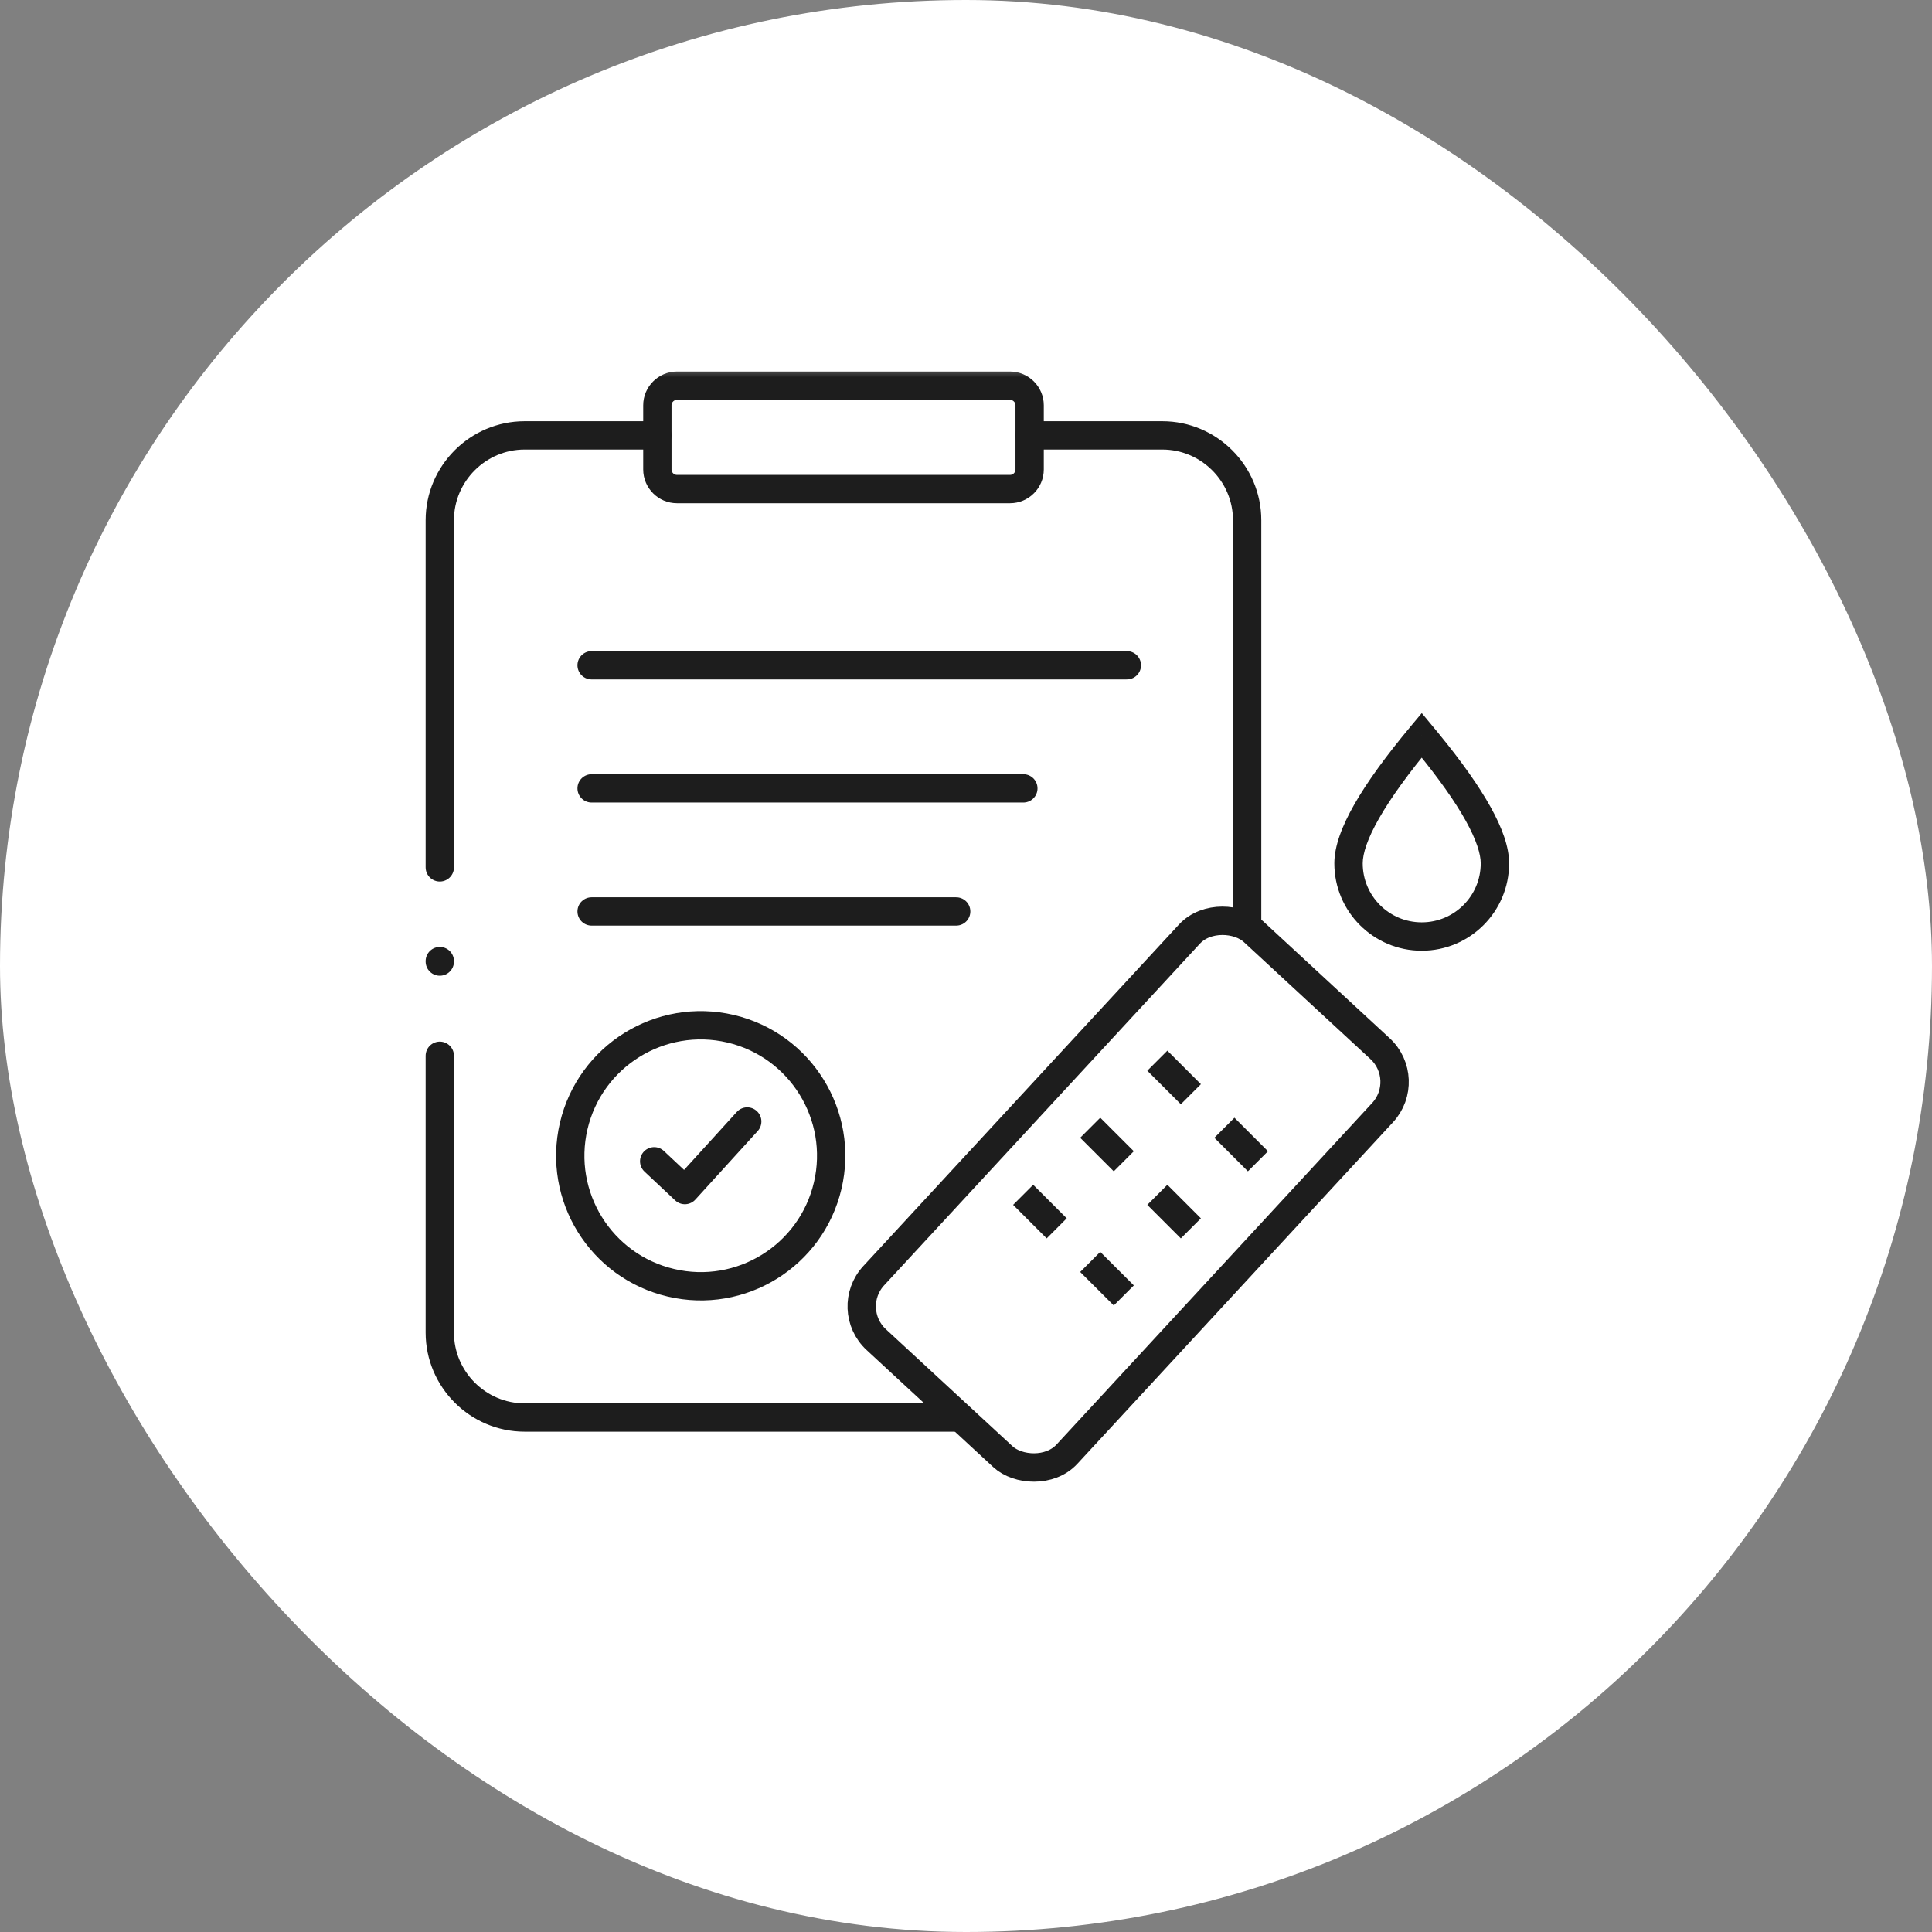
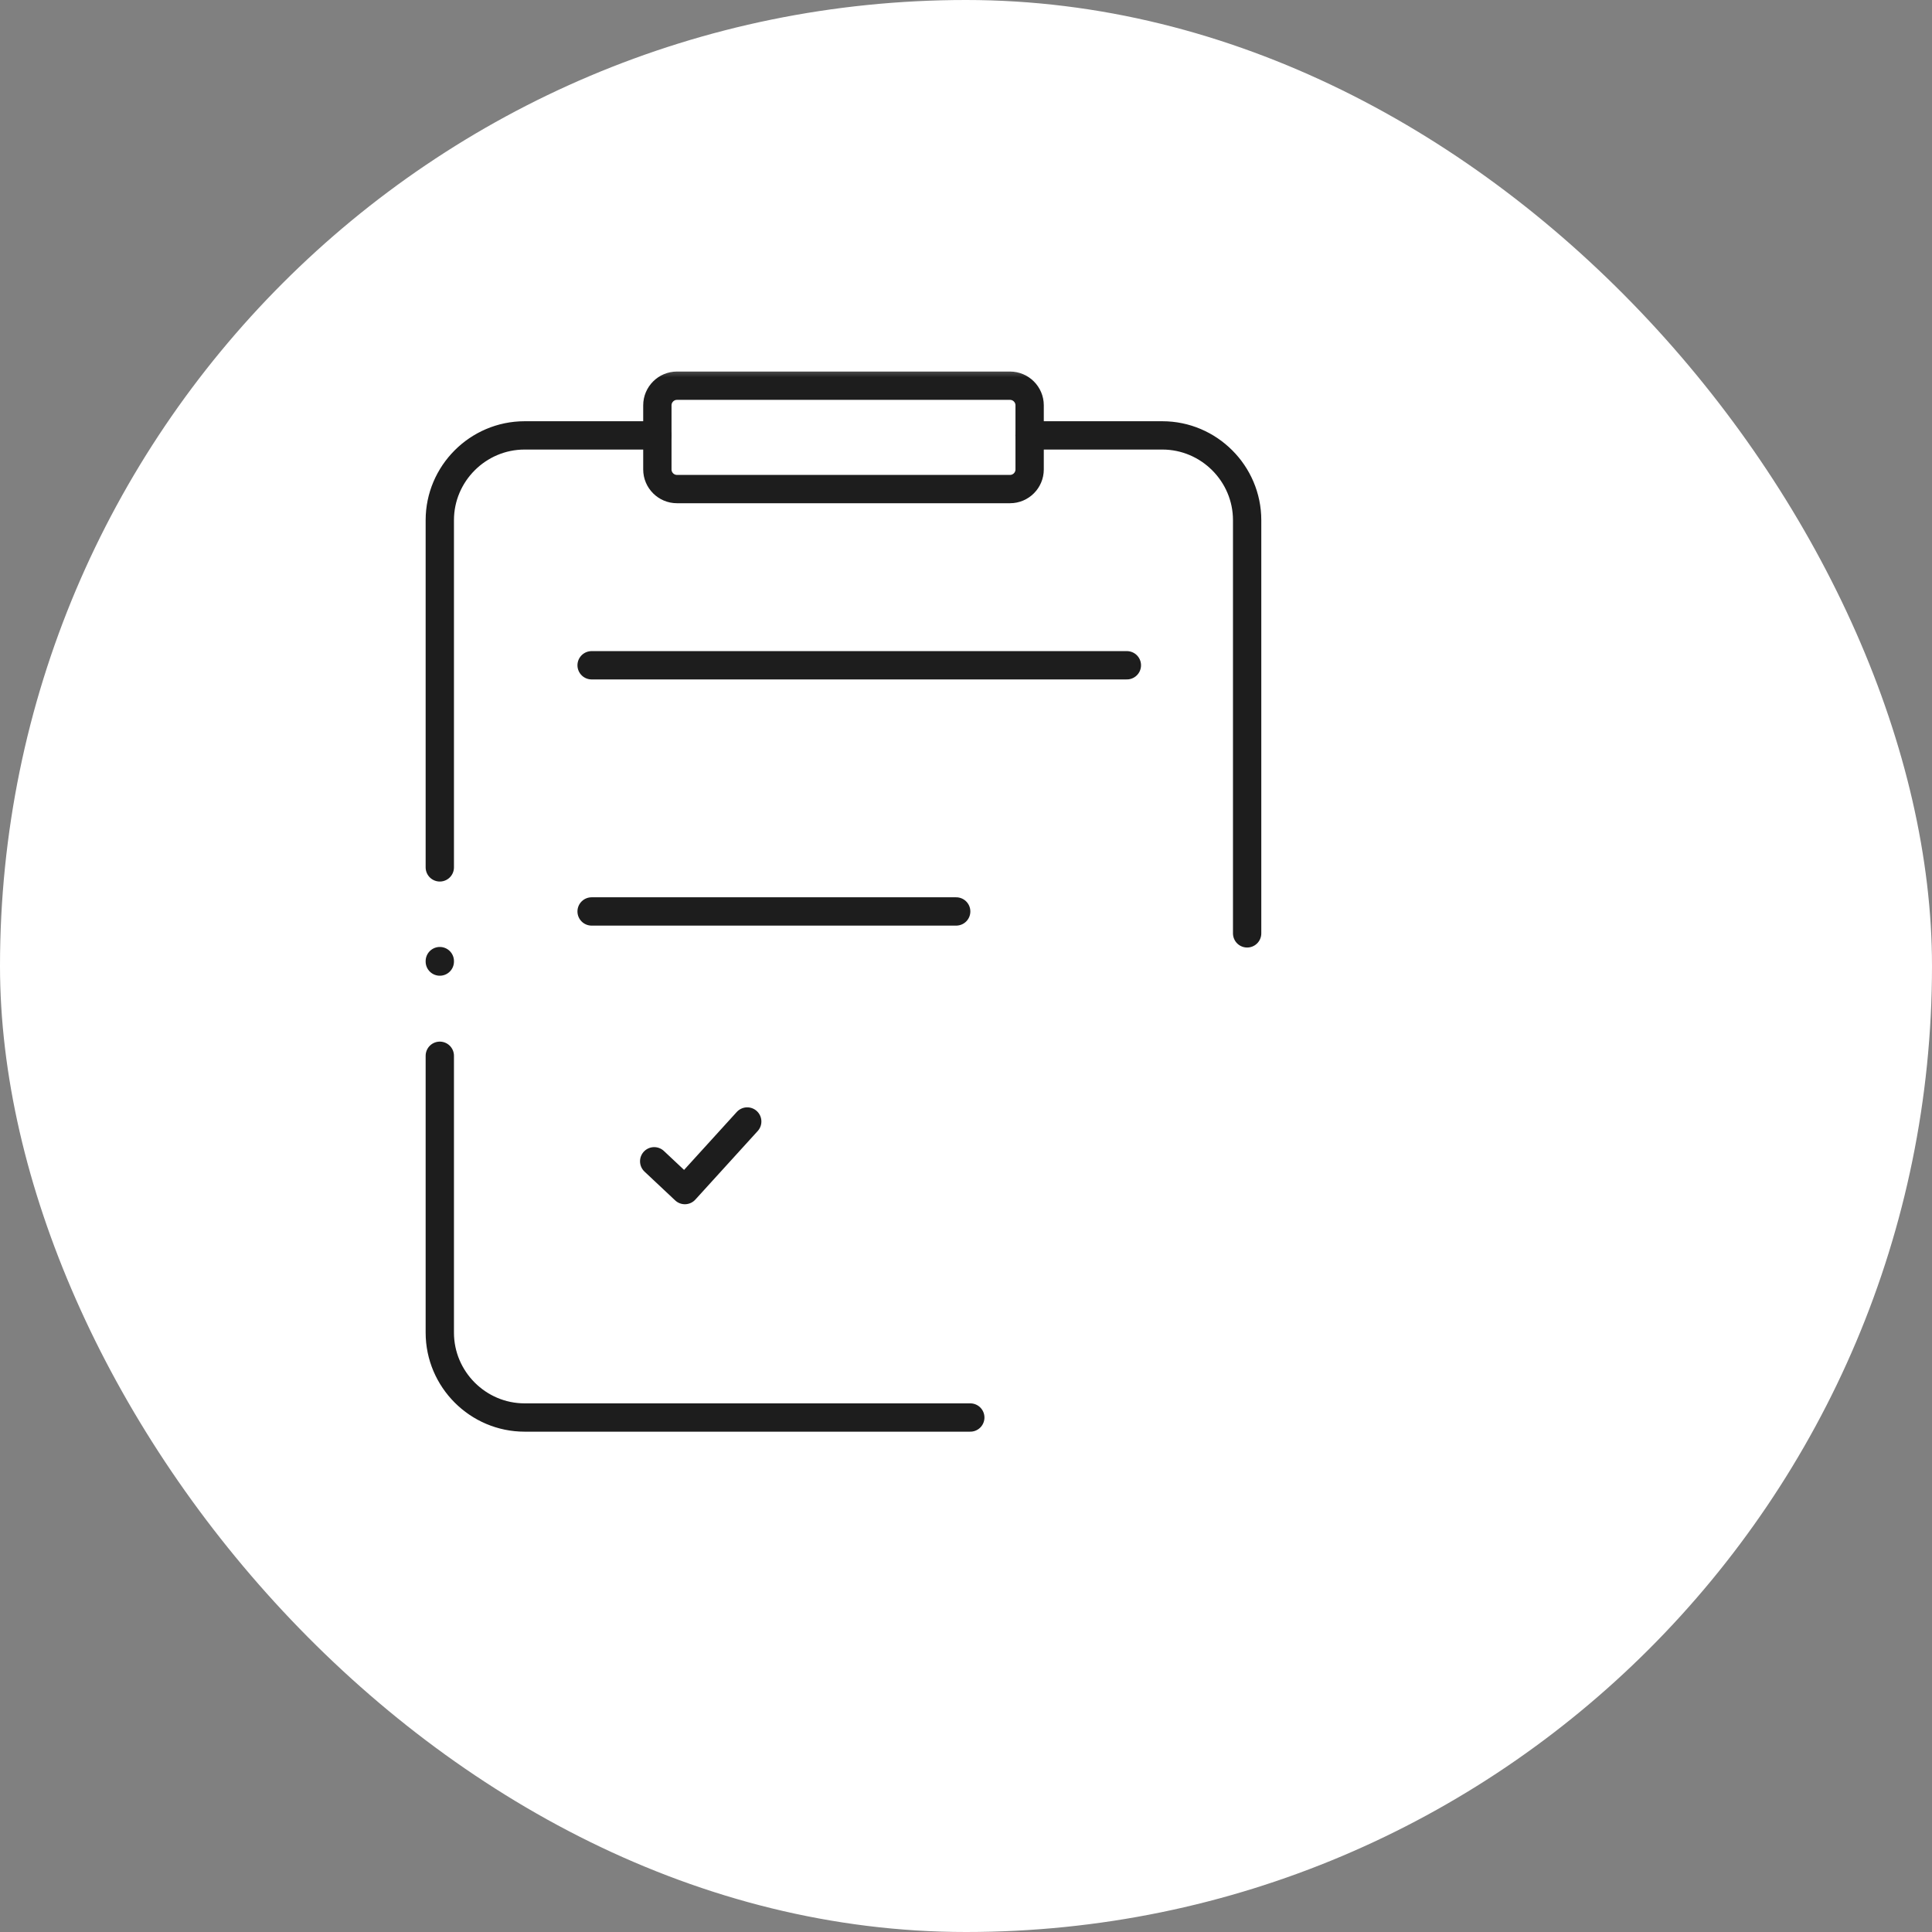
<svg xmlns="http://www.w3.org/2000/svg" width="64" height="64" viewBox="0 0 64 64" fill="none">
  <rect x="0" y="0" width="64" height="64" fill="#808080" stroke="none" />
  <rect y="0" width="64" height="64" rx="32" fill="white" />
  <g clip-path="url(#clip0_1124_15570)">
    <mask id="mask0_1124_15570" style="mask-type:luminance" maskUnits="userSpaceOnUse" x="11" y="11" width="41" height="41">
      <path d="M11.992 11.996H51.992V51.996H11.992V11.996Z" fill="white" />
    </mask>
    <g mask="url(#mask0_1124_15570)">
      <path fill-rule="evenodd" clip-rule="evenodd" d="M36.094 30.757C39.793 30.578 40.226 33.486 40.264 34.329C40.277 33.762 40.406 32.239 41.313 30.919V17.231C41.313 15.687 40.049 14.423 38.504 14.423H34.106V15.552C34.106 15.909 33.814 16.201 33.457 16.201H22.423C22.066 16.201 21.774 15.909 21.774 15.552V14.423H17.378C15.833 14.423 14.569 15.687 14.569 17.231V44.146C14.569 45.692 15.833 46.957 17.378 46.957H32.142C29.75 41.693 31.47 33.483 37.938 34.033C36.902 33.417 36.322 32.283 36.094 30.757Z" fill="white" />
      <path fill-rule="evenodd" clip-rule="evenodd" d="M27.419 39.274C27.963 36.951 26.523 34.623 24.201 34.078C21.876 33.534 19.552 34.975 19.005 37.298C18.461 39.624 19.902 41.949 22.226 42.494C24.548 43.041 26.875 41.599 27.419 39.274Z" fill="white" />
      <path fill-rule="evenodd" clip-rule="evenodd" d="M22.424 16.201H33.459C33.816 16.201 34.108 15.909 34.108 15.552V14.423V13.426C34.108 13.07 33.816 12.777 33.459 12.777H22.424C22.068 12.777 21.776 13.07 21.776 13.426V14.423V15.552C21.776 15.909 22.068 16.201 22.424 16.201Z" fill="white" />
      <path d="M14.569 28.733V17.231C14.569 15.688 15.833 14.423 17.378 14.423H21.774M32.142 46.957H17.378C15.833 46.957 14.569 45.692 14.569 44.146V34.974M34.106 14.423H38.504C40.049 14.423 41.313 15.688 41.313 17.231V30.919" stroke="#1D1D1D" stroke-width="0.938" stroke-miterlimit="10" stroke-linecap="round" stroke-linejoin="round" />
-       <path d="M19.005 37.298C19.552 34.975 21.876 33.534 24.201 34.078C26.523 34.623 27.963 36.951 27.419 39.274C26.875 41.599 24.548 43.041 22.226 42.494C19.902 41.949 18.461 39.624 19.005 37.298Z" stroke="#1D1D1D" stroke-width="0.938" stroke-miterlimit="10" stroke-linecap="round" stroke-linejoin="round" />
      <path d="M19.598 22.038H37.329" stroke="#1D1D1D" stroke-width="0.938" stroke-miterlimit="10" stroke-linecap="round" stroke-linejoin="round" />
-       <path d="M19.598 26.116H33.9" stroke="#1D1D1D" stroke-width="0.938" stroke-miterlimit="10" stroke-linecap="round" stroke-linejoin="round" />
      <path d="M21.671 38.469L22.687 39.423L24.753 37.151" stroke="#1D1D1D" stroke-width="0.938" stroke-miterlimit="10" stroke-linecap="round" stroke-linejoin="round" />
      <path d="M22.424 12.777H33.459C33.816 12.777 34.108 13.07 34.108 13.426V15.552C34.108 15.909 33.816 16.201 33.459 16.201H22.424C22.068 16.201 21.776 15.909 21.776 15.552V13.426C21.776 13.07 22.068 12.777 22.424 12.777Z" stroke="#1D1D1D" stroke-width="0.938" stroke-miterlimit="10" stroke-linecap="round" stroke-linejoin="round" />
      <path d="M19.598 30.193H31.675" stroke="#1D1D1D" stroke-width="0.938" stroke-miterlimit="10" stroke-linecap="round" stroke-linejoin="round" />
      <path d="M14.569 31.853V31.838" stroke="#1D1D1D" stroke-width="0.938" stroke-miterlimit="10" stroke-linecap="round" stroke-linejoin="round" />
    </g>
    <g clip-path="url(#clip1_1124_15570)">
-       <rect x="27.926" y="43.36" width="18.407" height="8.713" rx="1.5" transform="rotate(-47.256 27.926 43.36)" fill="white" stroke="#1D1D1D" stroke-width="0.94" stroke-linecap="round" stroke-linejoin="round" />
      <line x1="38.338" y1="35.136" x2="39.449" y2="36.247" stroke="#1D1D1D" stroke-width="0.94" />
      <line x1="36.115" y1="37.358" x2="37.227" y2="38.469" stroke="#1D1D1D" stroke-width="0.94" />
      <line x1="33.893" y1="39.58" x2="35.005" y2="40.691" stroke="#1D1D1D" stroke-width="0.94" />
      <line x1="40.56" y1="37.358" x2="41.671" y2="38.469" stroke="#1D1D1D" stroke-width="0.94" />
      <line x1="38.338" y1="39.58" x2="39.449" y2="40.691" stroke="#1D1D1D" stroke-width="0.94" />
      <line x1="36.115" y1="41.803" x2="37.227" y2="42.914" stroke="#1D1D1D" stroke-width="0.94" />
      <path d="M47.097 24.357L47.298 24.601C48.78 26.412 49.521 27.745 49.521 28.6C49.521 29.938 48.435 31.024 47.097 31.024C45.758 31.024 44.672 29.938 44.672 28.6C44.672 27.707 45.48 26.293 47.097 24.357Z" fill="white" />
      <path d="M47.097 24.357L47.459 24.058L47.098 23.622L46.736 24.056L47.097 24.357ZM47.298 24.601L47.662 24.304L47.661 24.302L47.298 24.601ZM46.734 24.657L46.936 24.901L47.661 24.302L47.459 24.058L46.734 24.657ZM46.935 24.899C47.666 25.793 48.203 26.555 48.554 27.187C48.912 27.831 49.051 28.293 49.051 28.6H49.991C49.991 28.052 49.759 27.42 49.376 26.731C48.987 26.031 48.413 25.221 47.662 24.304L46.935 24.899ZM49.051 28.6C49.051 29.679 48.176 30.554 47.097 30.554V31.494C48.695 31.494 49.991 30.198 49.991 28.6H49.051ZM47.097 30.554C46.017 30.554 45.142 29.679 45.142 28.6H44.202C44.202 30.198 45.498 31.494 47.097 31.494V30.554ZM45.142 28.6C45.142 28.278 45.294 27.789 45.687 27.103C46.072 26.429 46.658 25.615 47.457 24.658L46.736 24.056C45.919 25.035 45.293 25.896 44.87 26.636C44.454 27.365 44.202 28.029 44.202 28.6H45.142Z" fill="#1D1D1D" />
    </g>
  </g>
  <defs>
    <clipPath id="clip0_1124_15570">
      <rect width="40" height="40" fill="white" transform="translate(12 12)" />
    </clipPath>
    <clipPath id="clip1_1124_15570">
-       <rect width="26.667" height="26.667" fill="white" transform="translate(25.704 23.246)" />
-     </clipPath>
+       </clipPath>
  </defs>
</svg>